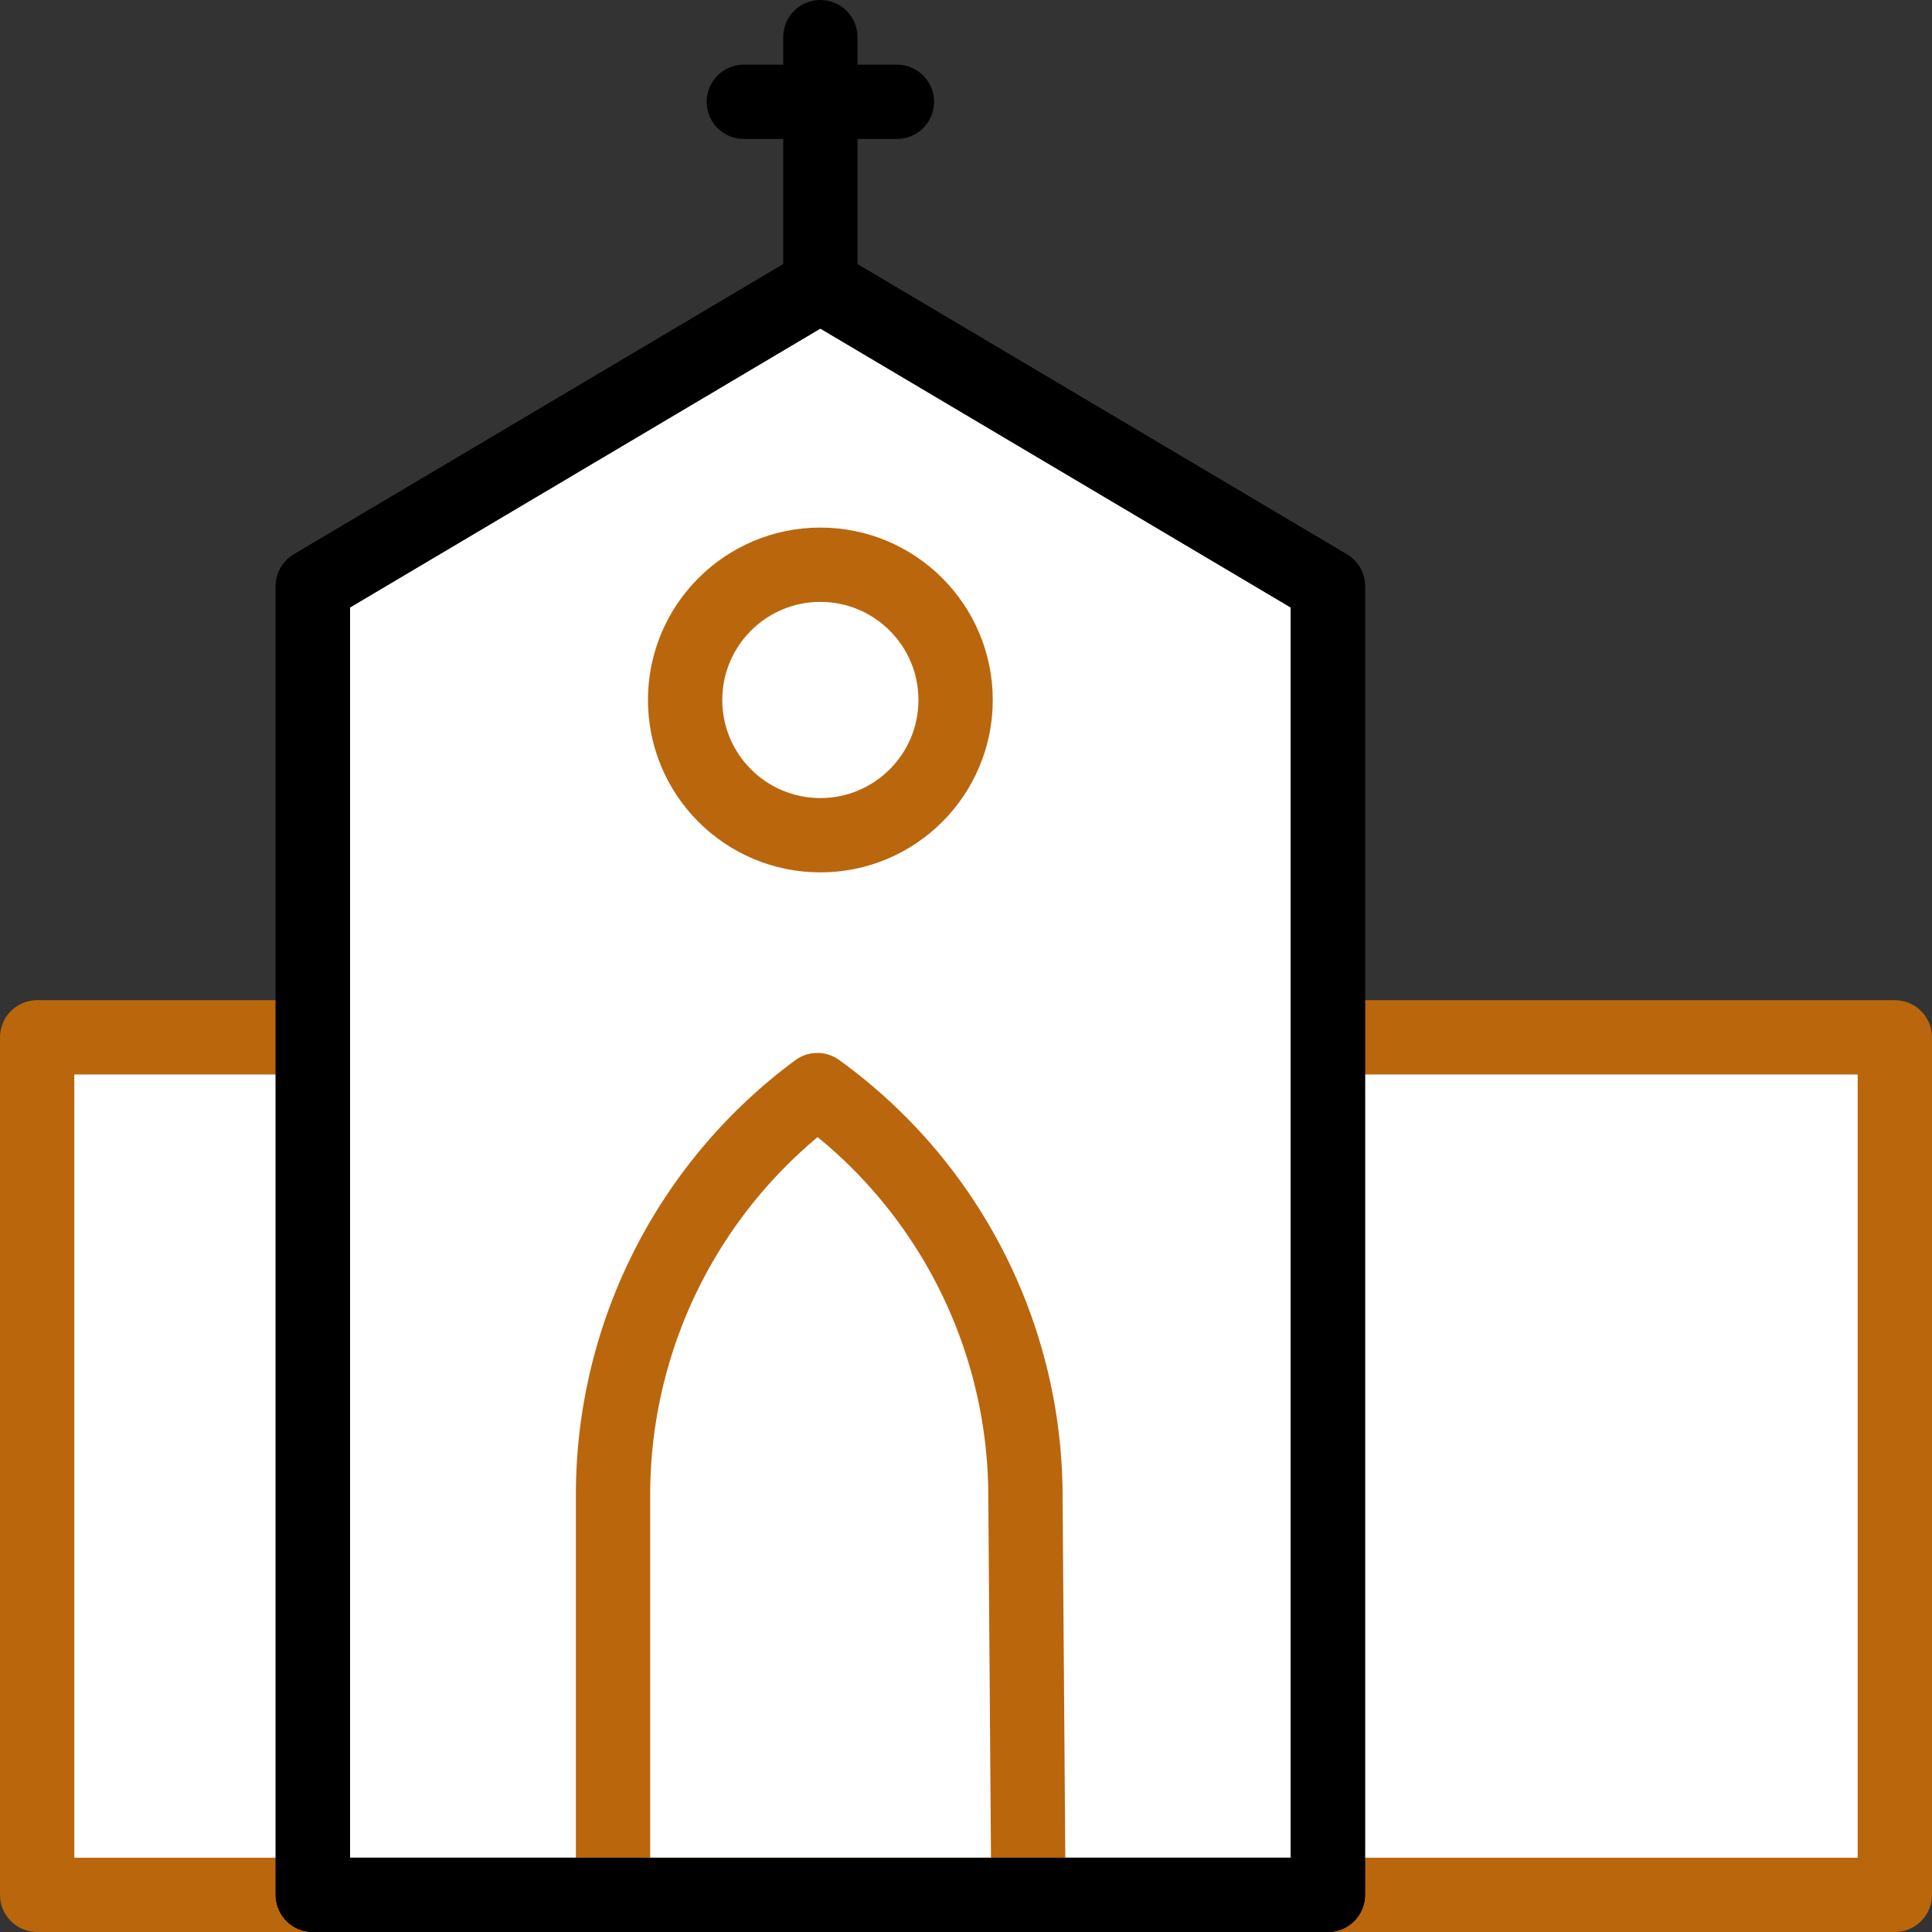
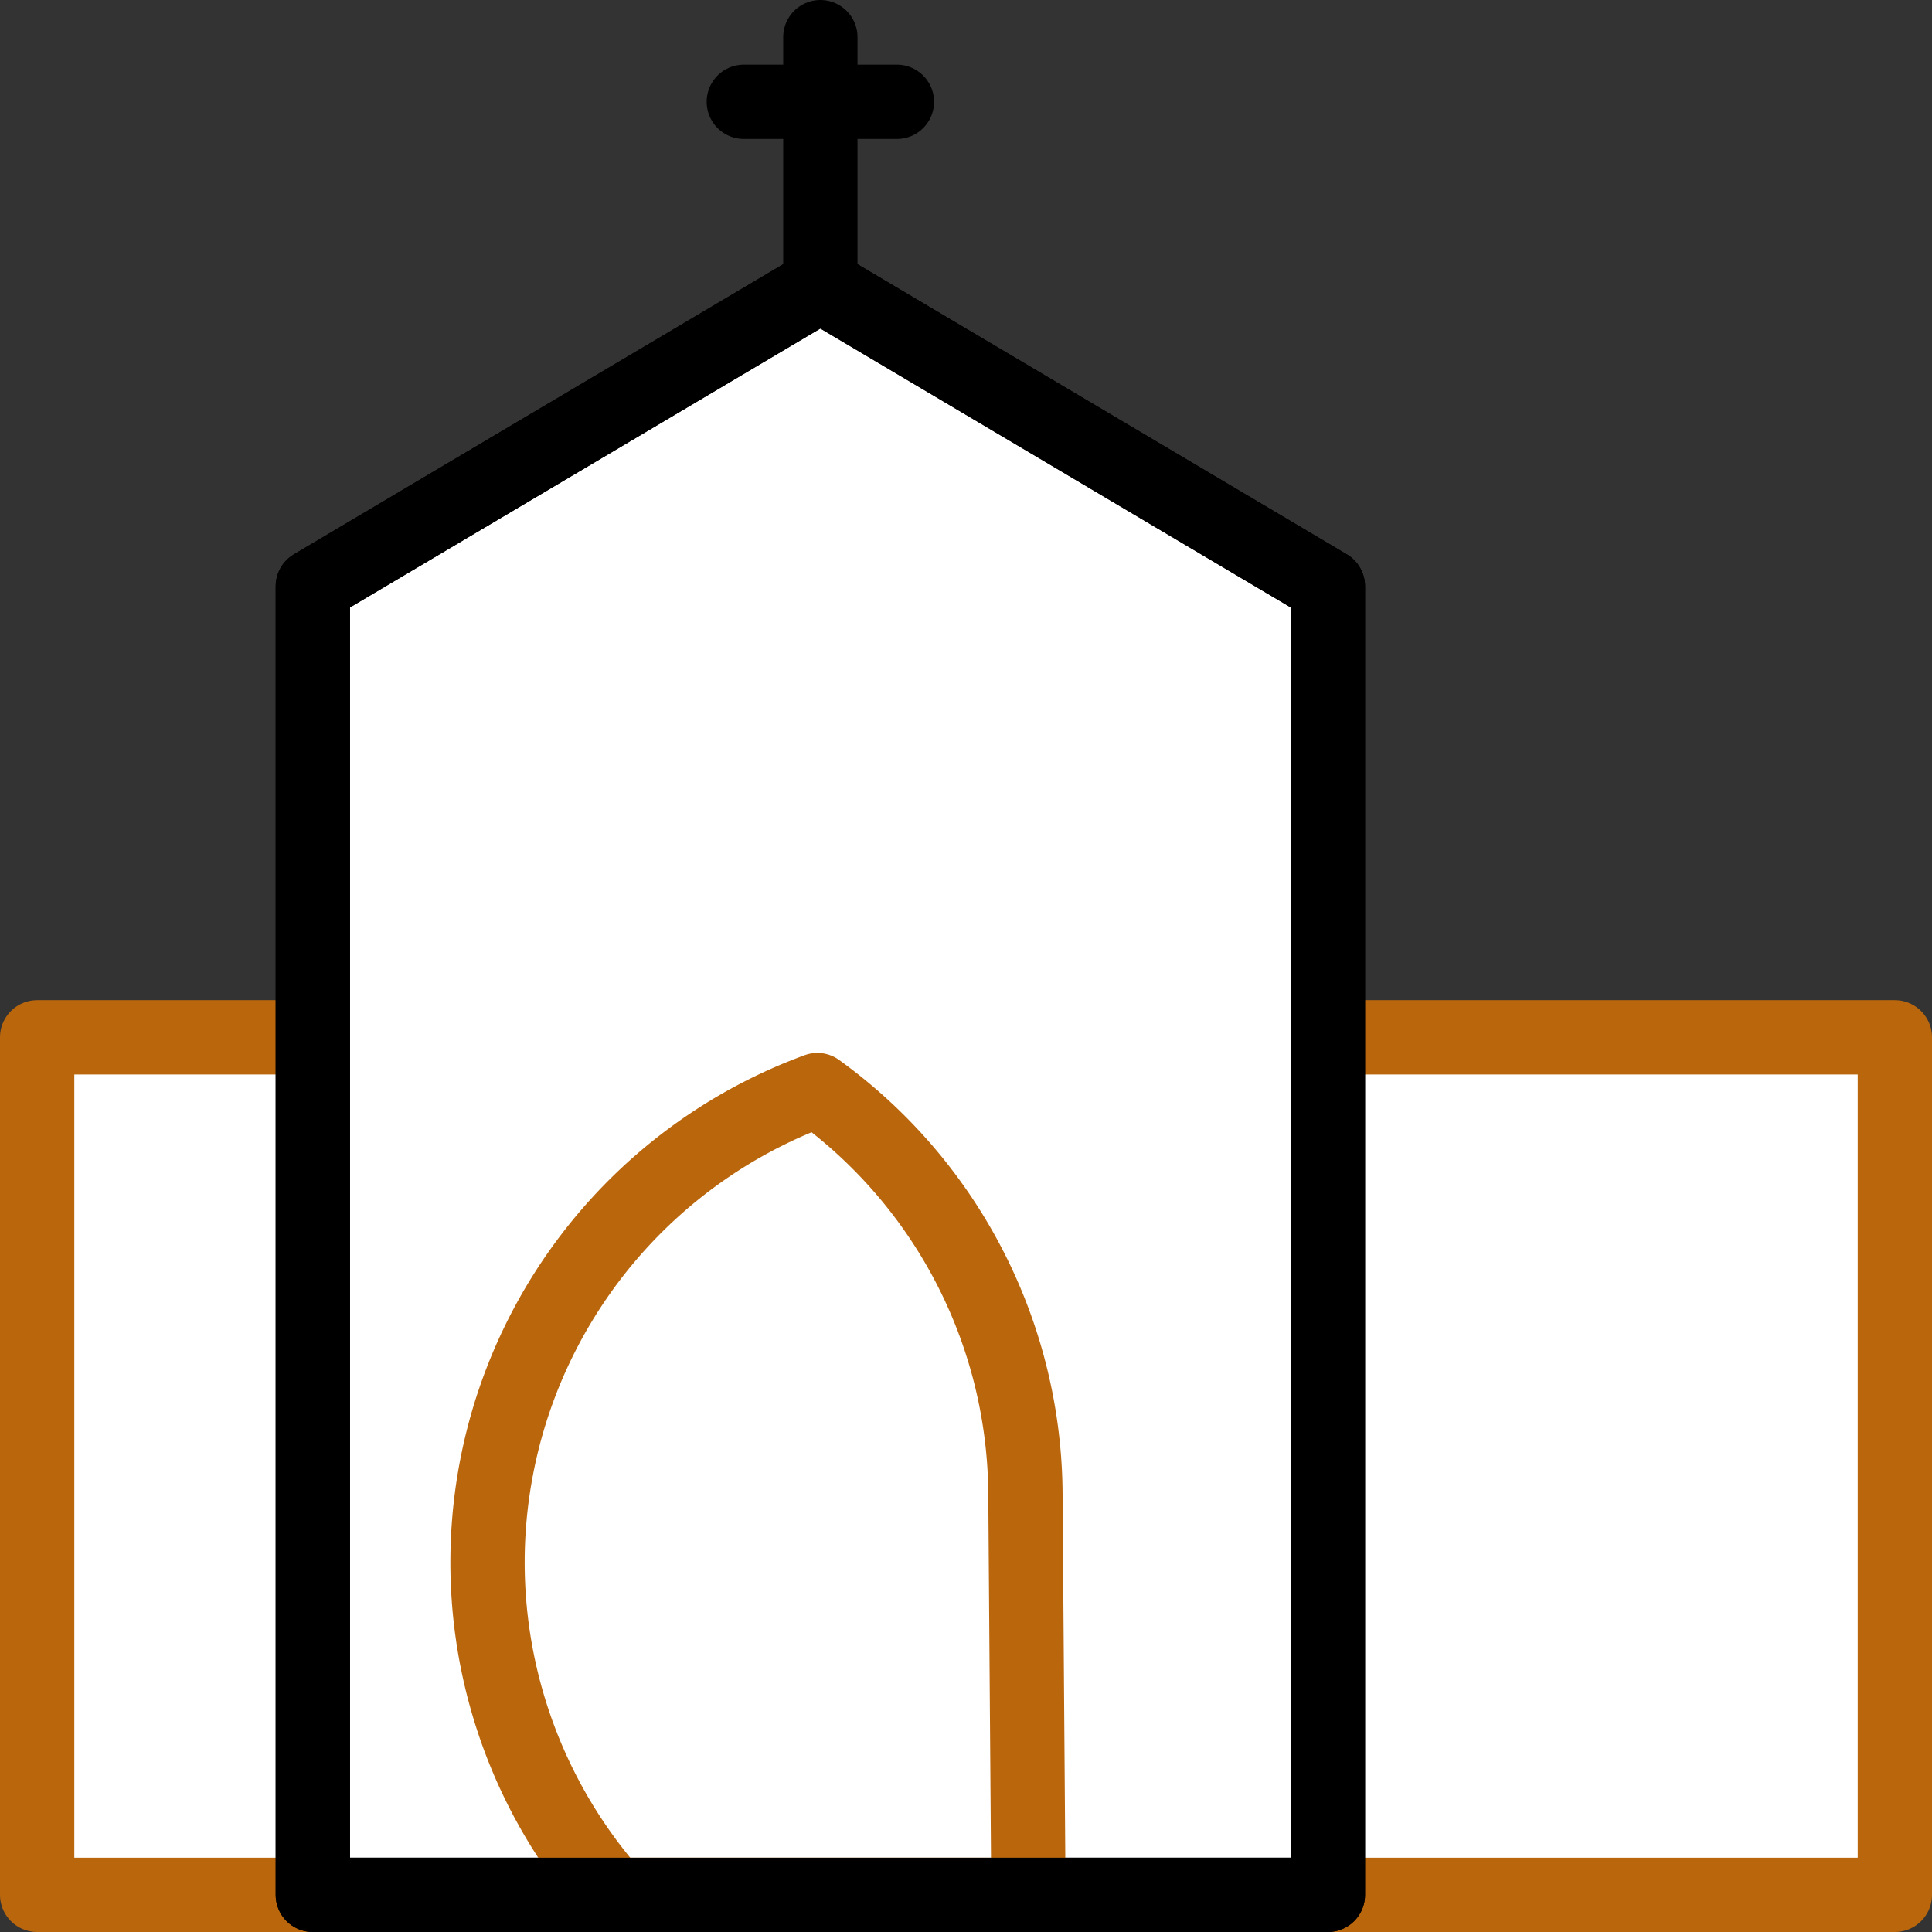
<svg xmlns="http://www.w3.org/2000/svg" viewBox="0 0 26 26">
  <rect x="0" y="0" width="26" height="26" fill="#333333" stroke="none" />
  <defs>
    <style>.cls-1,.cls-2{fill:#fff;}.cls-1{stroke:#ba660d;}.cls-1,.cls-2,.cls-3{stroke-linecap:round;stroke-linejoin:round;}.cls-2,.cls-3{stroke:#000;}.cls-3{fill:none;}</style>
  </defs>
  <g id="Vrstva_2" data-name="Vrstva 2">
    <g id="Vrstva_1-2" data-name="Vrstva 1">
      <rect class="cls-1" x="0.5" y="13.96" width="25" height="11.54" />
      <polygon class="cls-2" points="11.04 3.84 4.21 7.89 4.21 25.5 17.87 25.5 17.87 7.89 11.04 3.84" />
-       <path class="cls-1" d="M13.84,25.5H8.25V20.14A6.77,6.77,0,0,1,11,14.67h0a6.75,6.75,0,0,1,2.8,5.47Z" />
+       <path class="cls-1" d="M13.84,25.5H8.25A6.77,6.77,0,0,1,11,14.67h0a6.75,6.75,0,0,1,2.8,5.47Z" />
      <polygon class="cls-3" points="11.04 3.84 4.21 7.89 4.21 25.5 17.87 25.5 17.87 7.89 11.04 3.84" />
      <line class="cls-2" x1="11.04" y1="0.5" x2="11.04" y2="3.84" />
      <line class="cls-2" x1="10.01" y1="1.37" x2="12.07" y2="1.37" />
-       <circle class="cls-1" cx="11.04" cy="9.42" r="1.82" />
    </g>
  </g>
</svg>